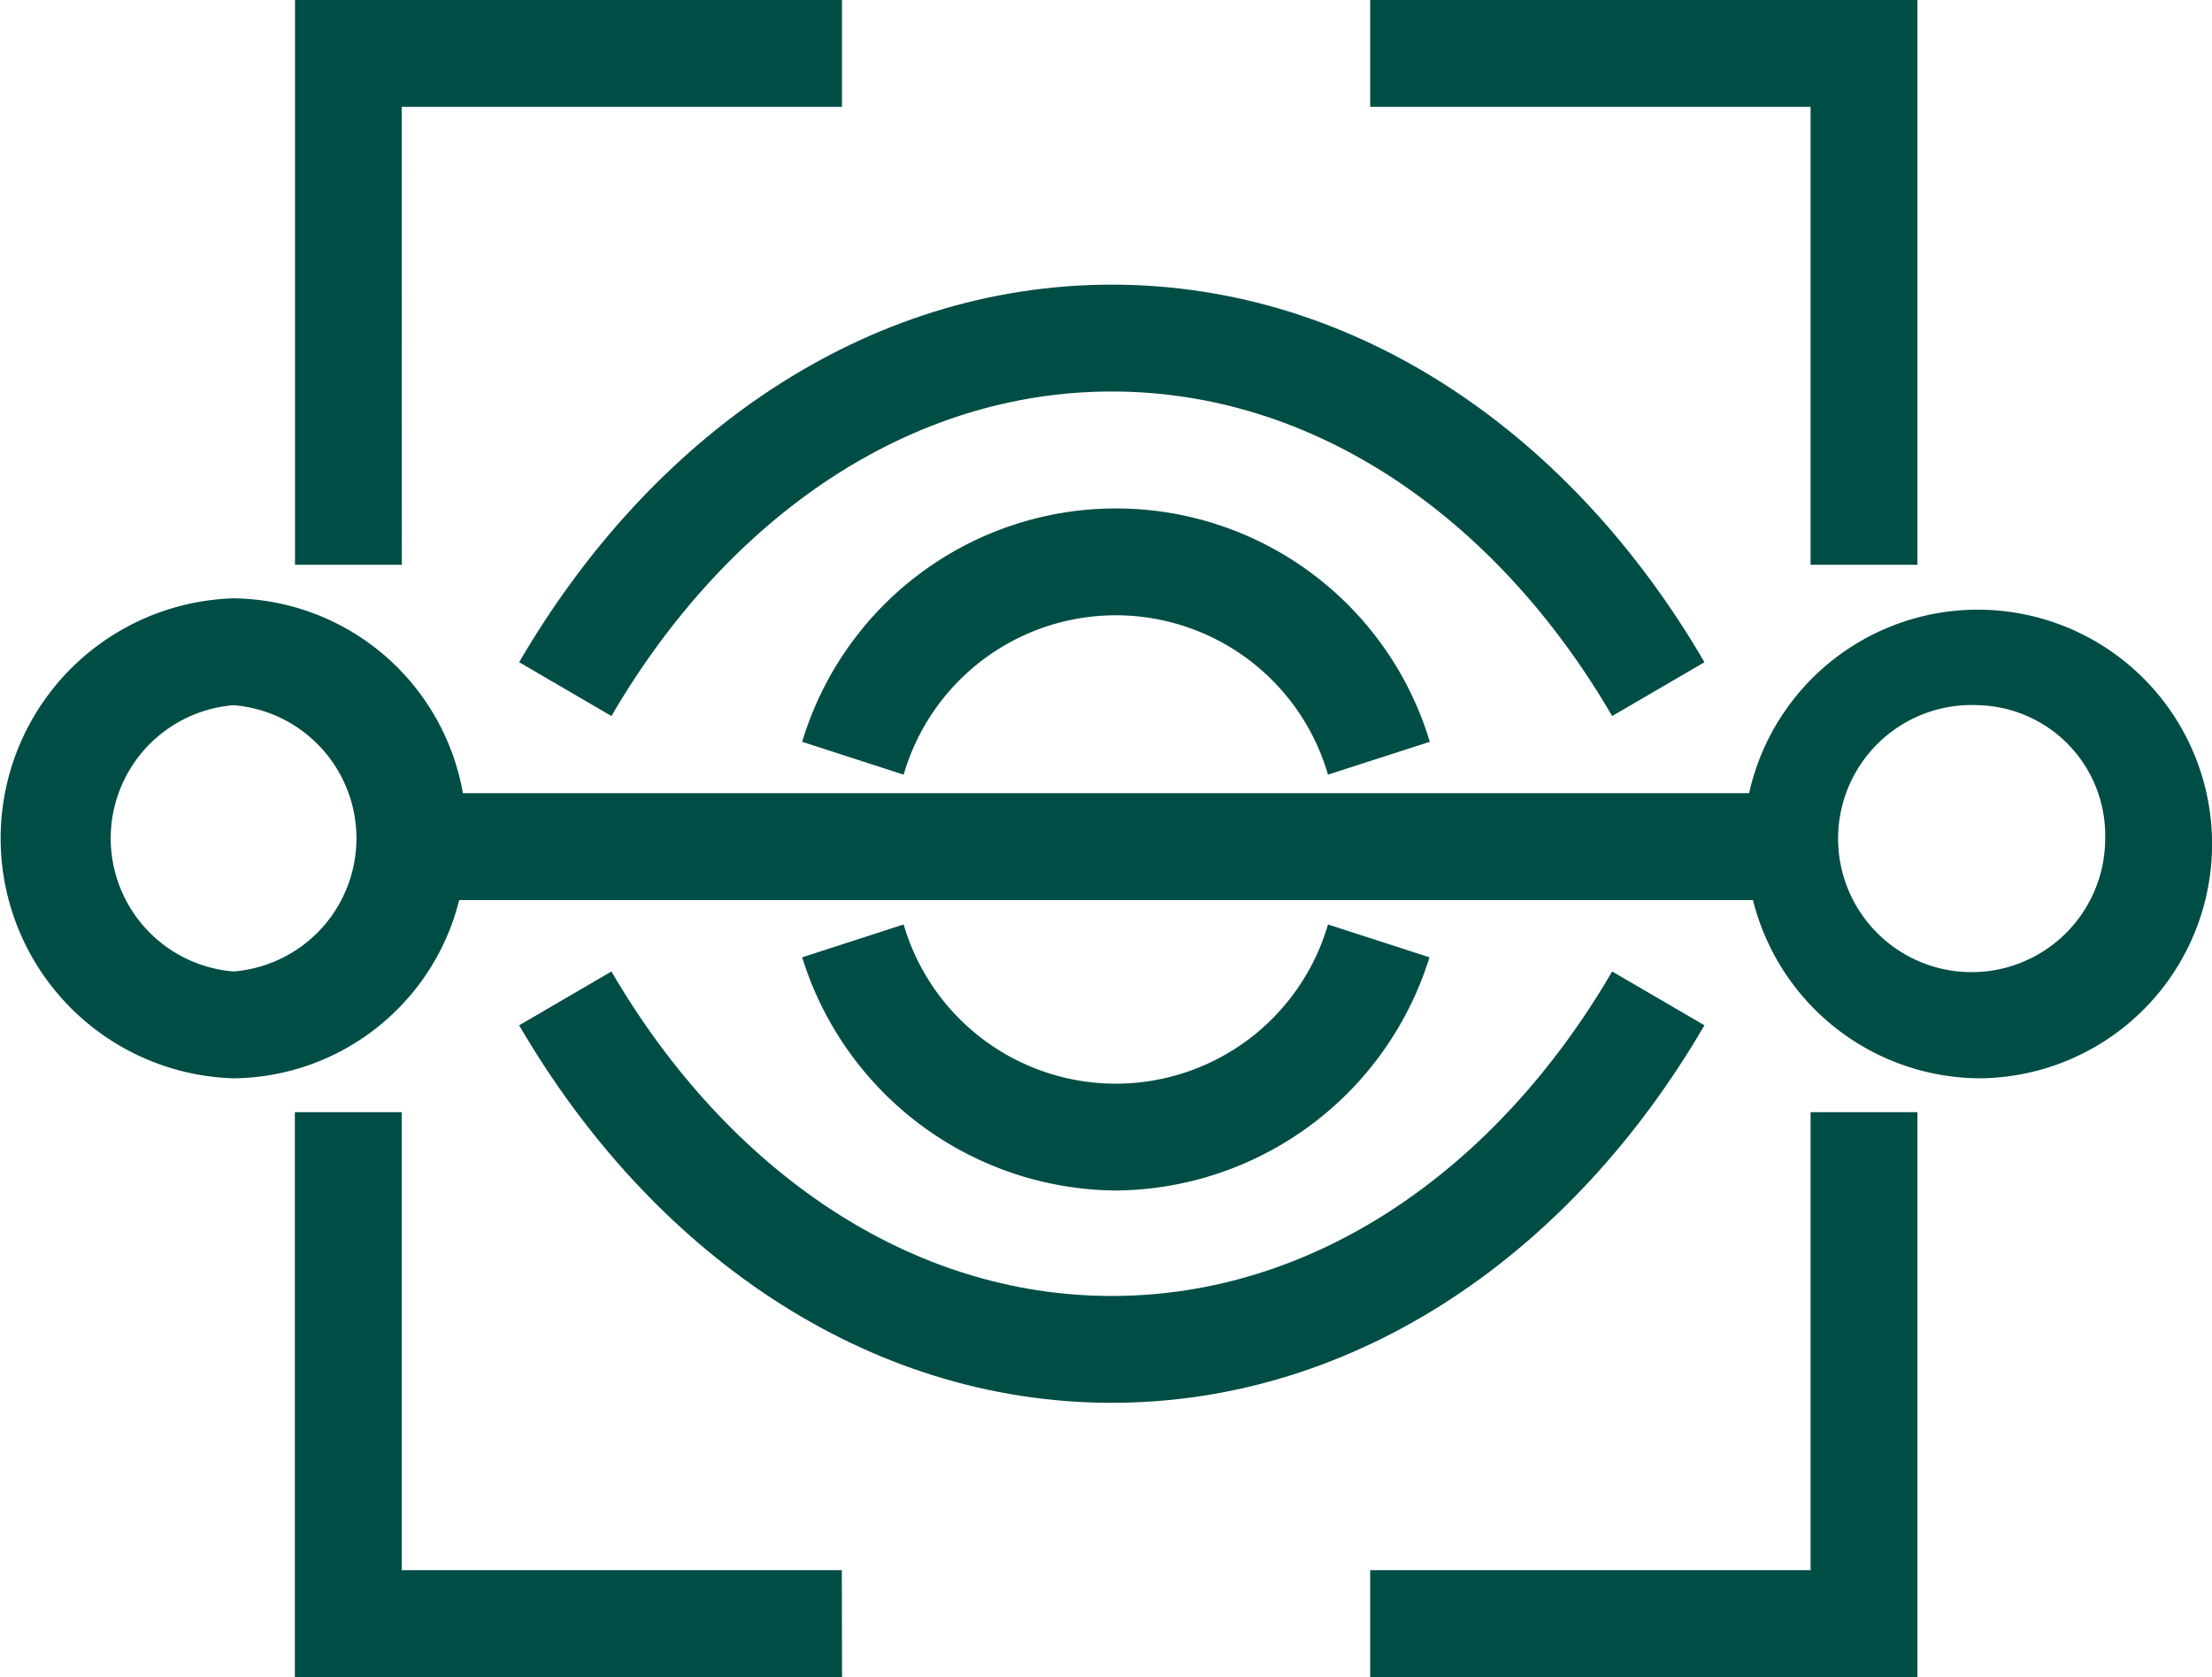
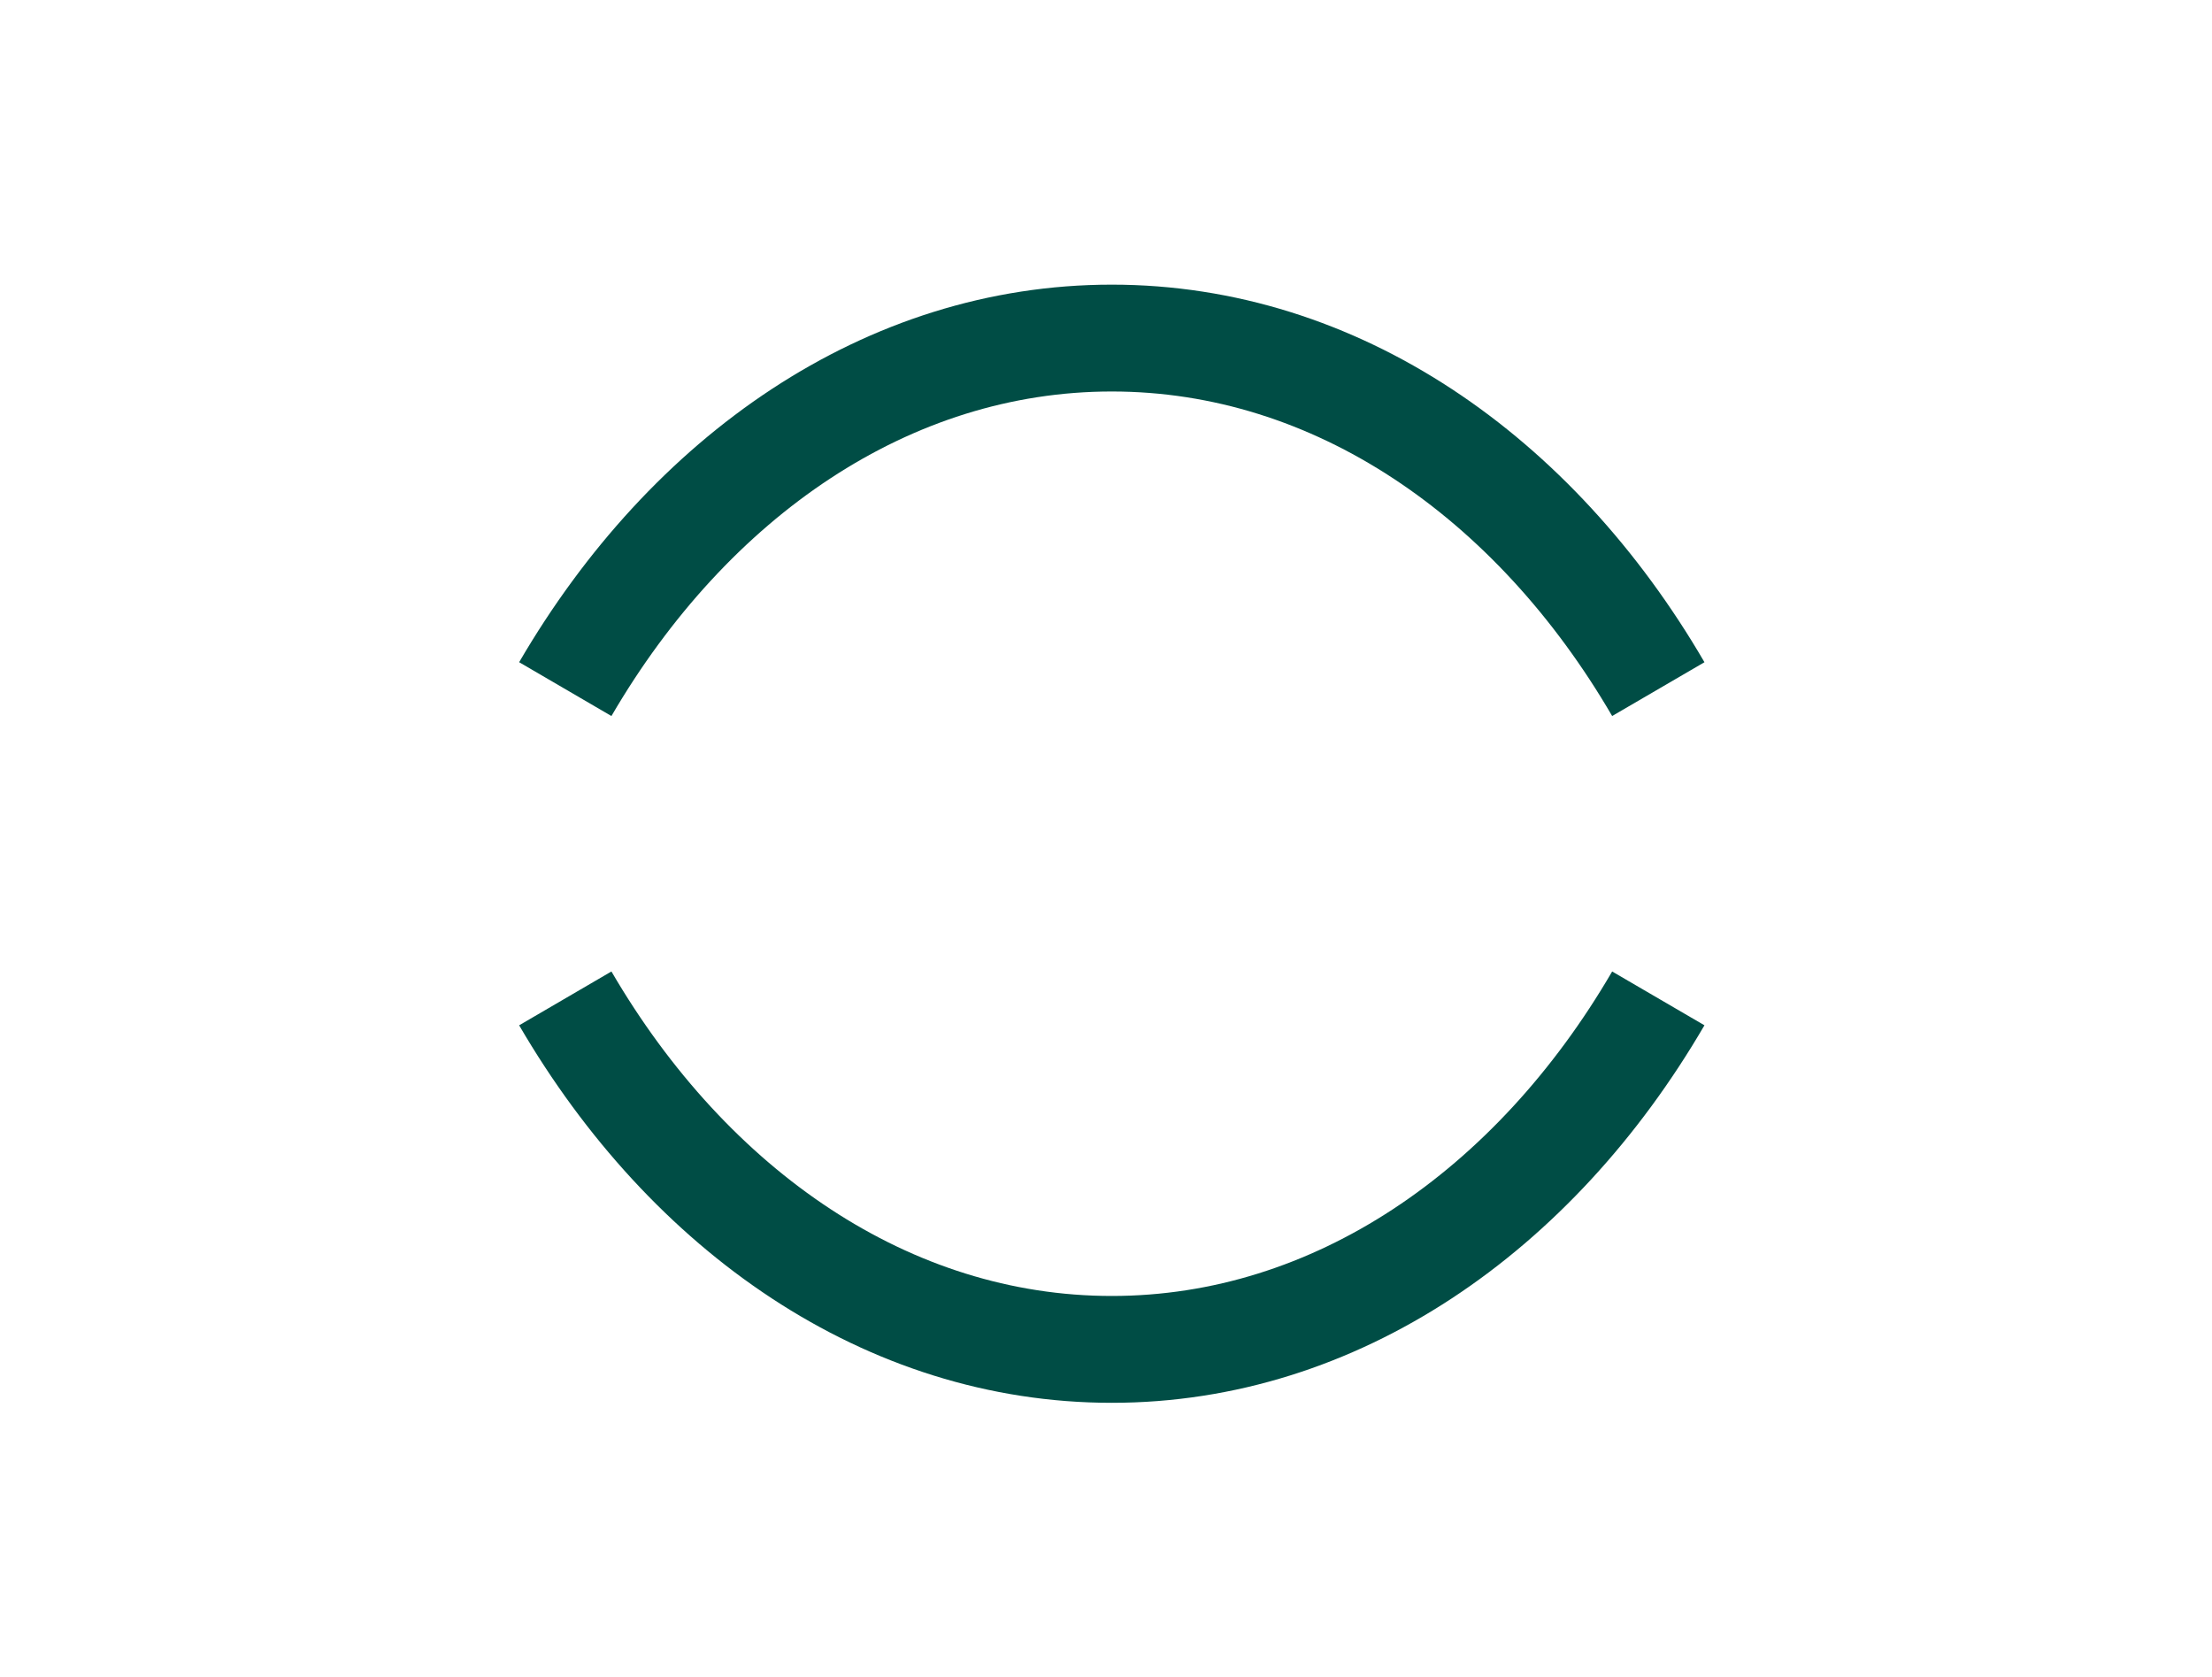
<svg xmlns="http://www.w3.org/2000/svg" width="41.412" height="31.39" viewBox="0 0 41.412 31.39">
  <g id="contrast-protect-rasp" transform="translate(1 1)">
-     <path id="Stroke-1" d="M37.6,33.19H27.355v-2H35.6V22.618h2Zm-20.133,0H7.223V22.618h2V31.19h8.24Zm5.128-9.106a6.2,6.2,0,0,1-5.874-4.365l1.9-.615a4.137,4.137,0,0,0,7.944,0l1.9.615A6.2,6.2,0,0,1,22.592,24.084Zm16.152-2.1a4.4,4.4,0,0,1-4.226-3.337H10.3a4.4,4.4,0,0,1-4.225,3.337,4.494,4.494,0,0,1,0-8.984,4.412,4.412,0,0,1,4.294,3.647h24.08a4.386,4.386,0,1,1,4.3,5.337Zm0-6.984A2.5,2.5,0,1,0,41.115,17.5,2.437,2.437,0,0,0,38.744,15ZM6.076,15a2.5,2.5,0,0,0,0,4.984,2.5,2.5,0,0,0,0-4.984Zm20.489,1.3a4.136,4.136,0,0,0-7.944,0l-1.9-.615a6.135,6.135,0,0,1,11.75,0ZM37.6,12.372h-2V3.8H27.355v-2H37.6Zm-28.374,0h-2V1.8h10.24v2H9.223Z" transform="translate(-2.703 -2.8)" fill="#004d45" />
    <path id="Stroke-3" d="M44.138,21.031C41.815,17.044,38.1,14.46,33.906,14.46S26,17.044,23.675,21.031M44.138,26.82c-2.324,3.987-6.042,6.57-10.232,6.57S26,30.806,23.675,26.82" transform="translate(-14.092 -9.132)" fill="none" stroke="#004d45" stroke-width="2" fill-rule="evenodd" />
  </g>
</svg>